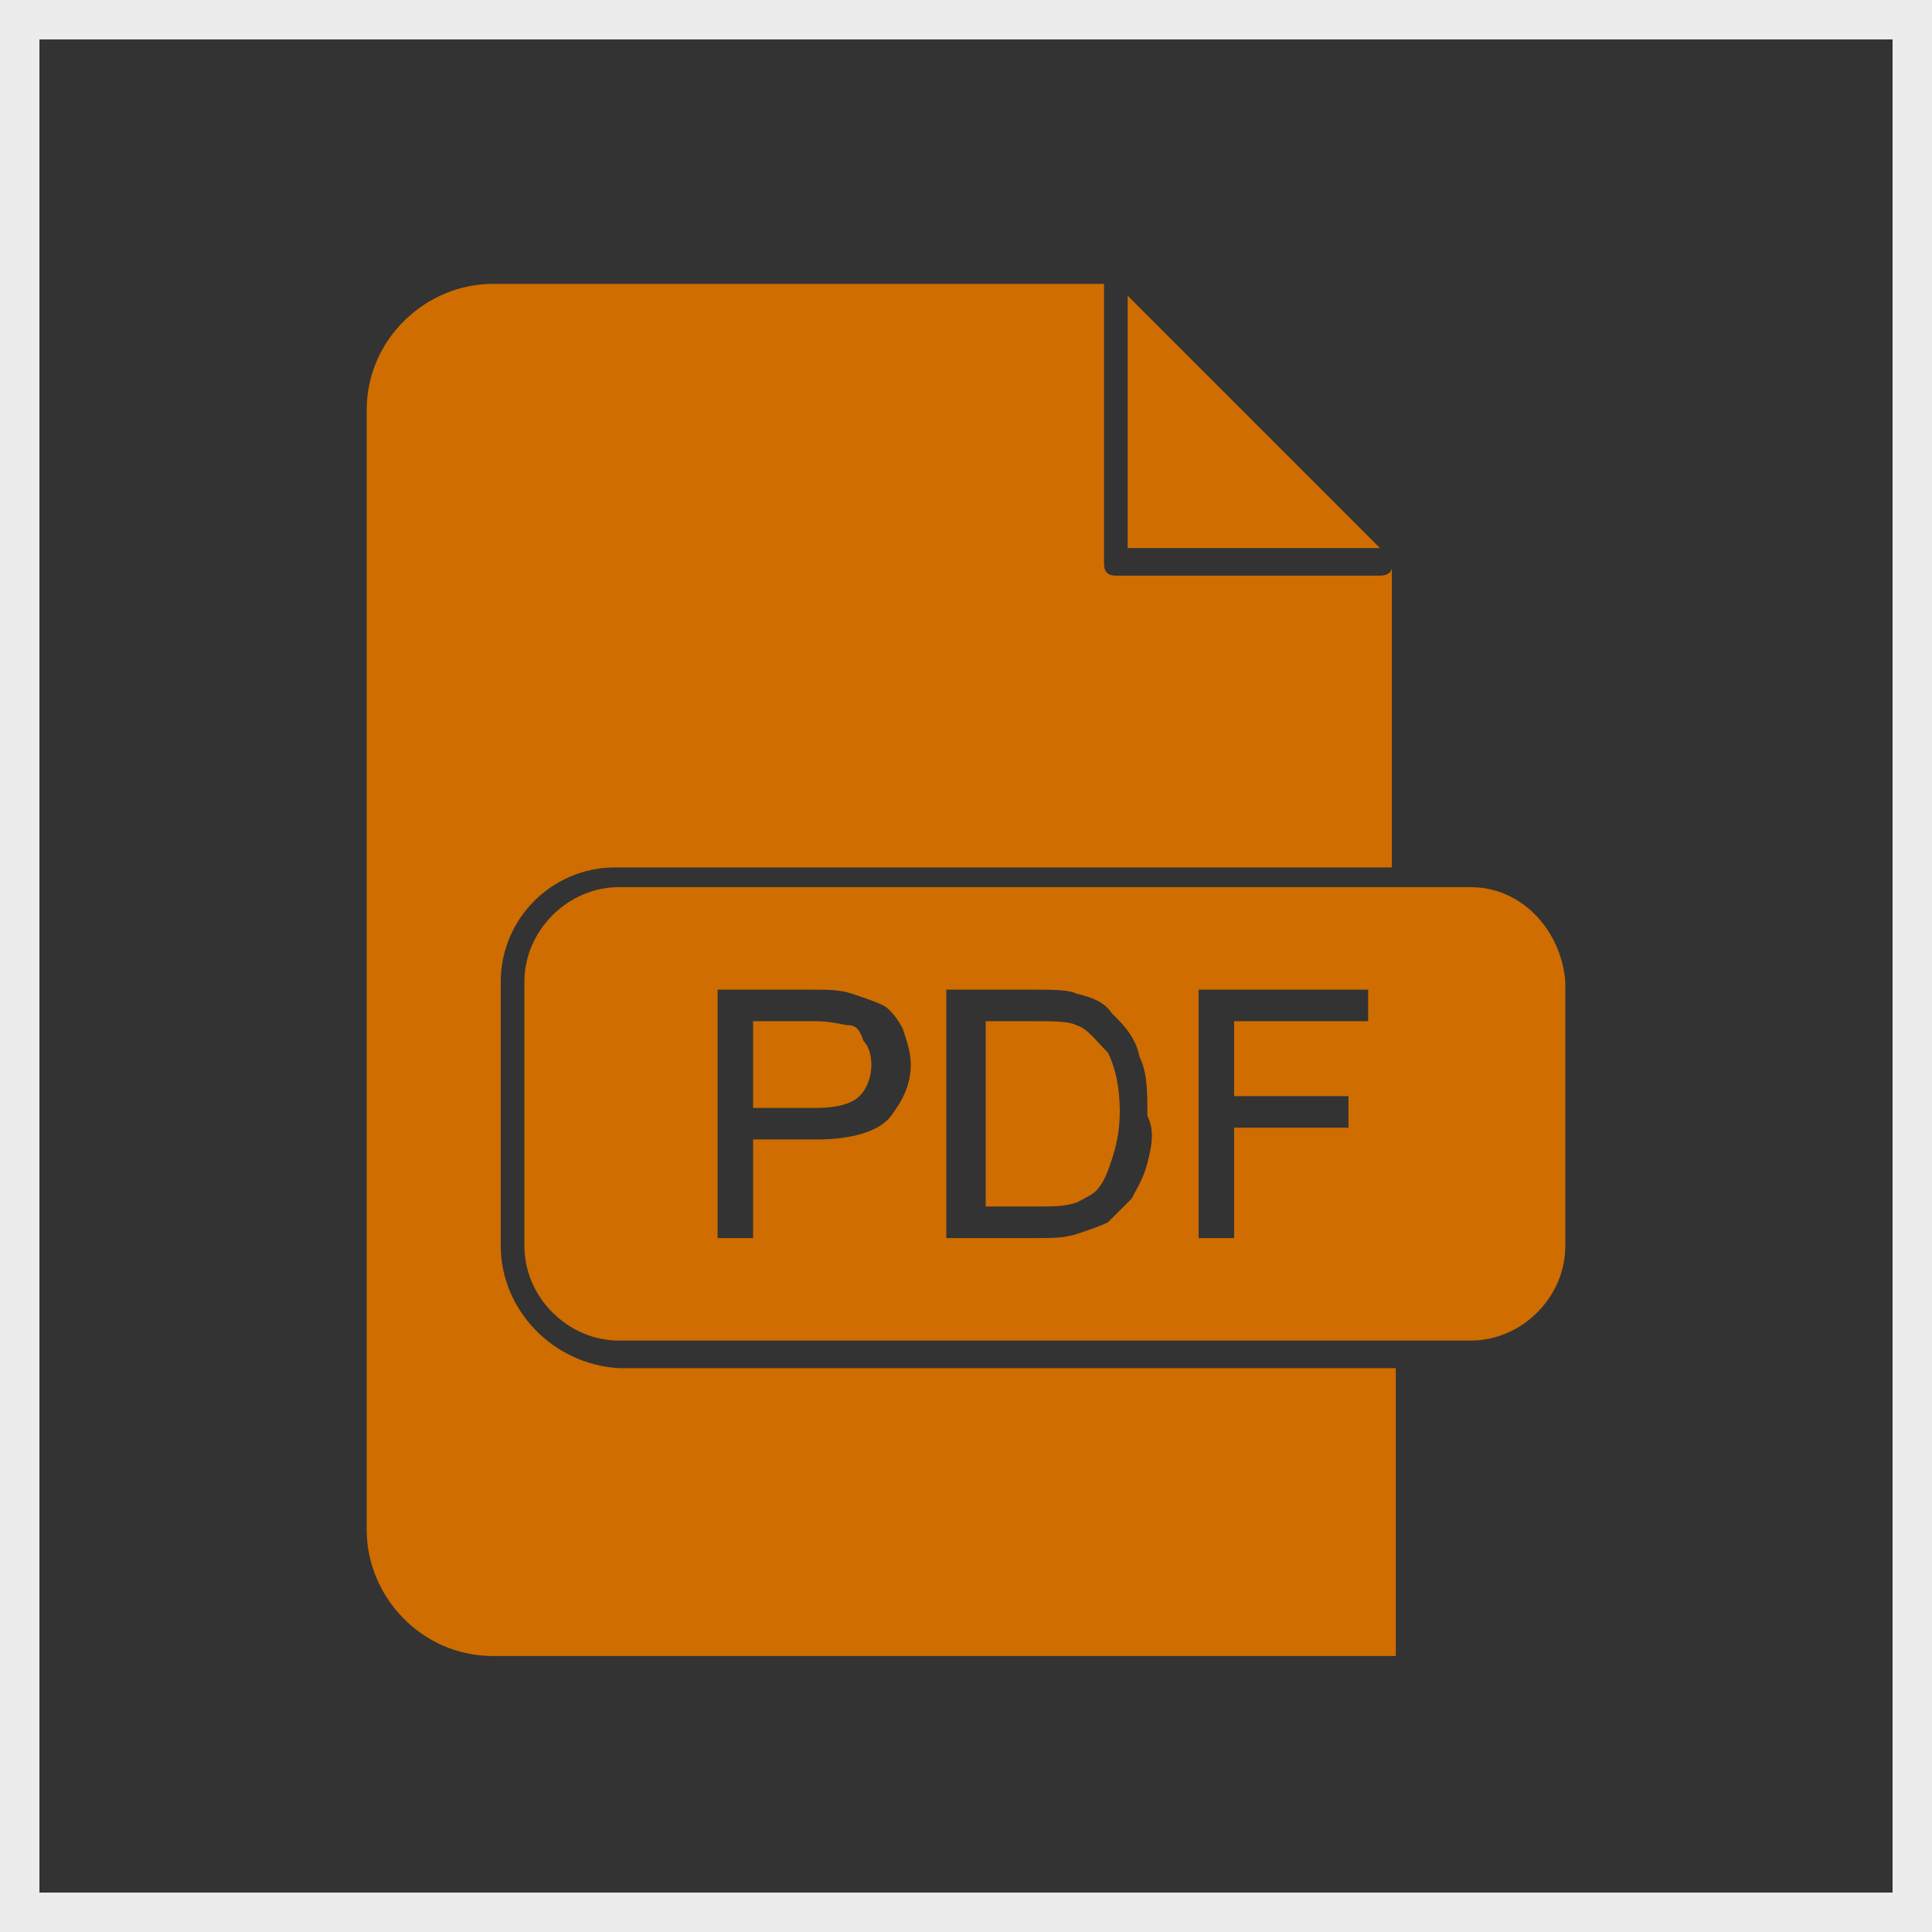
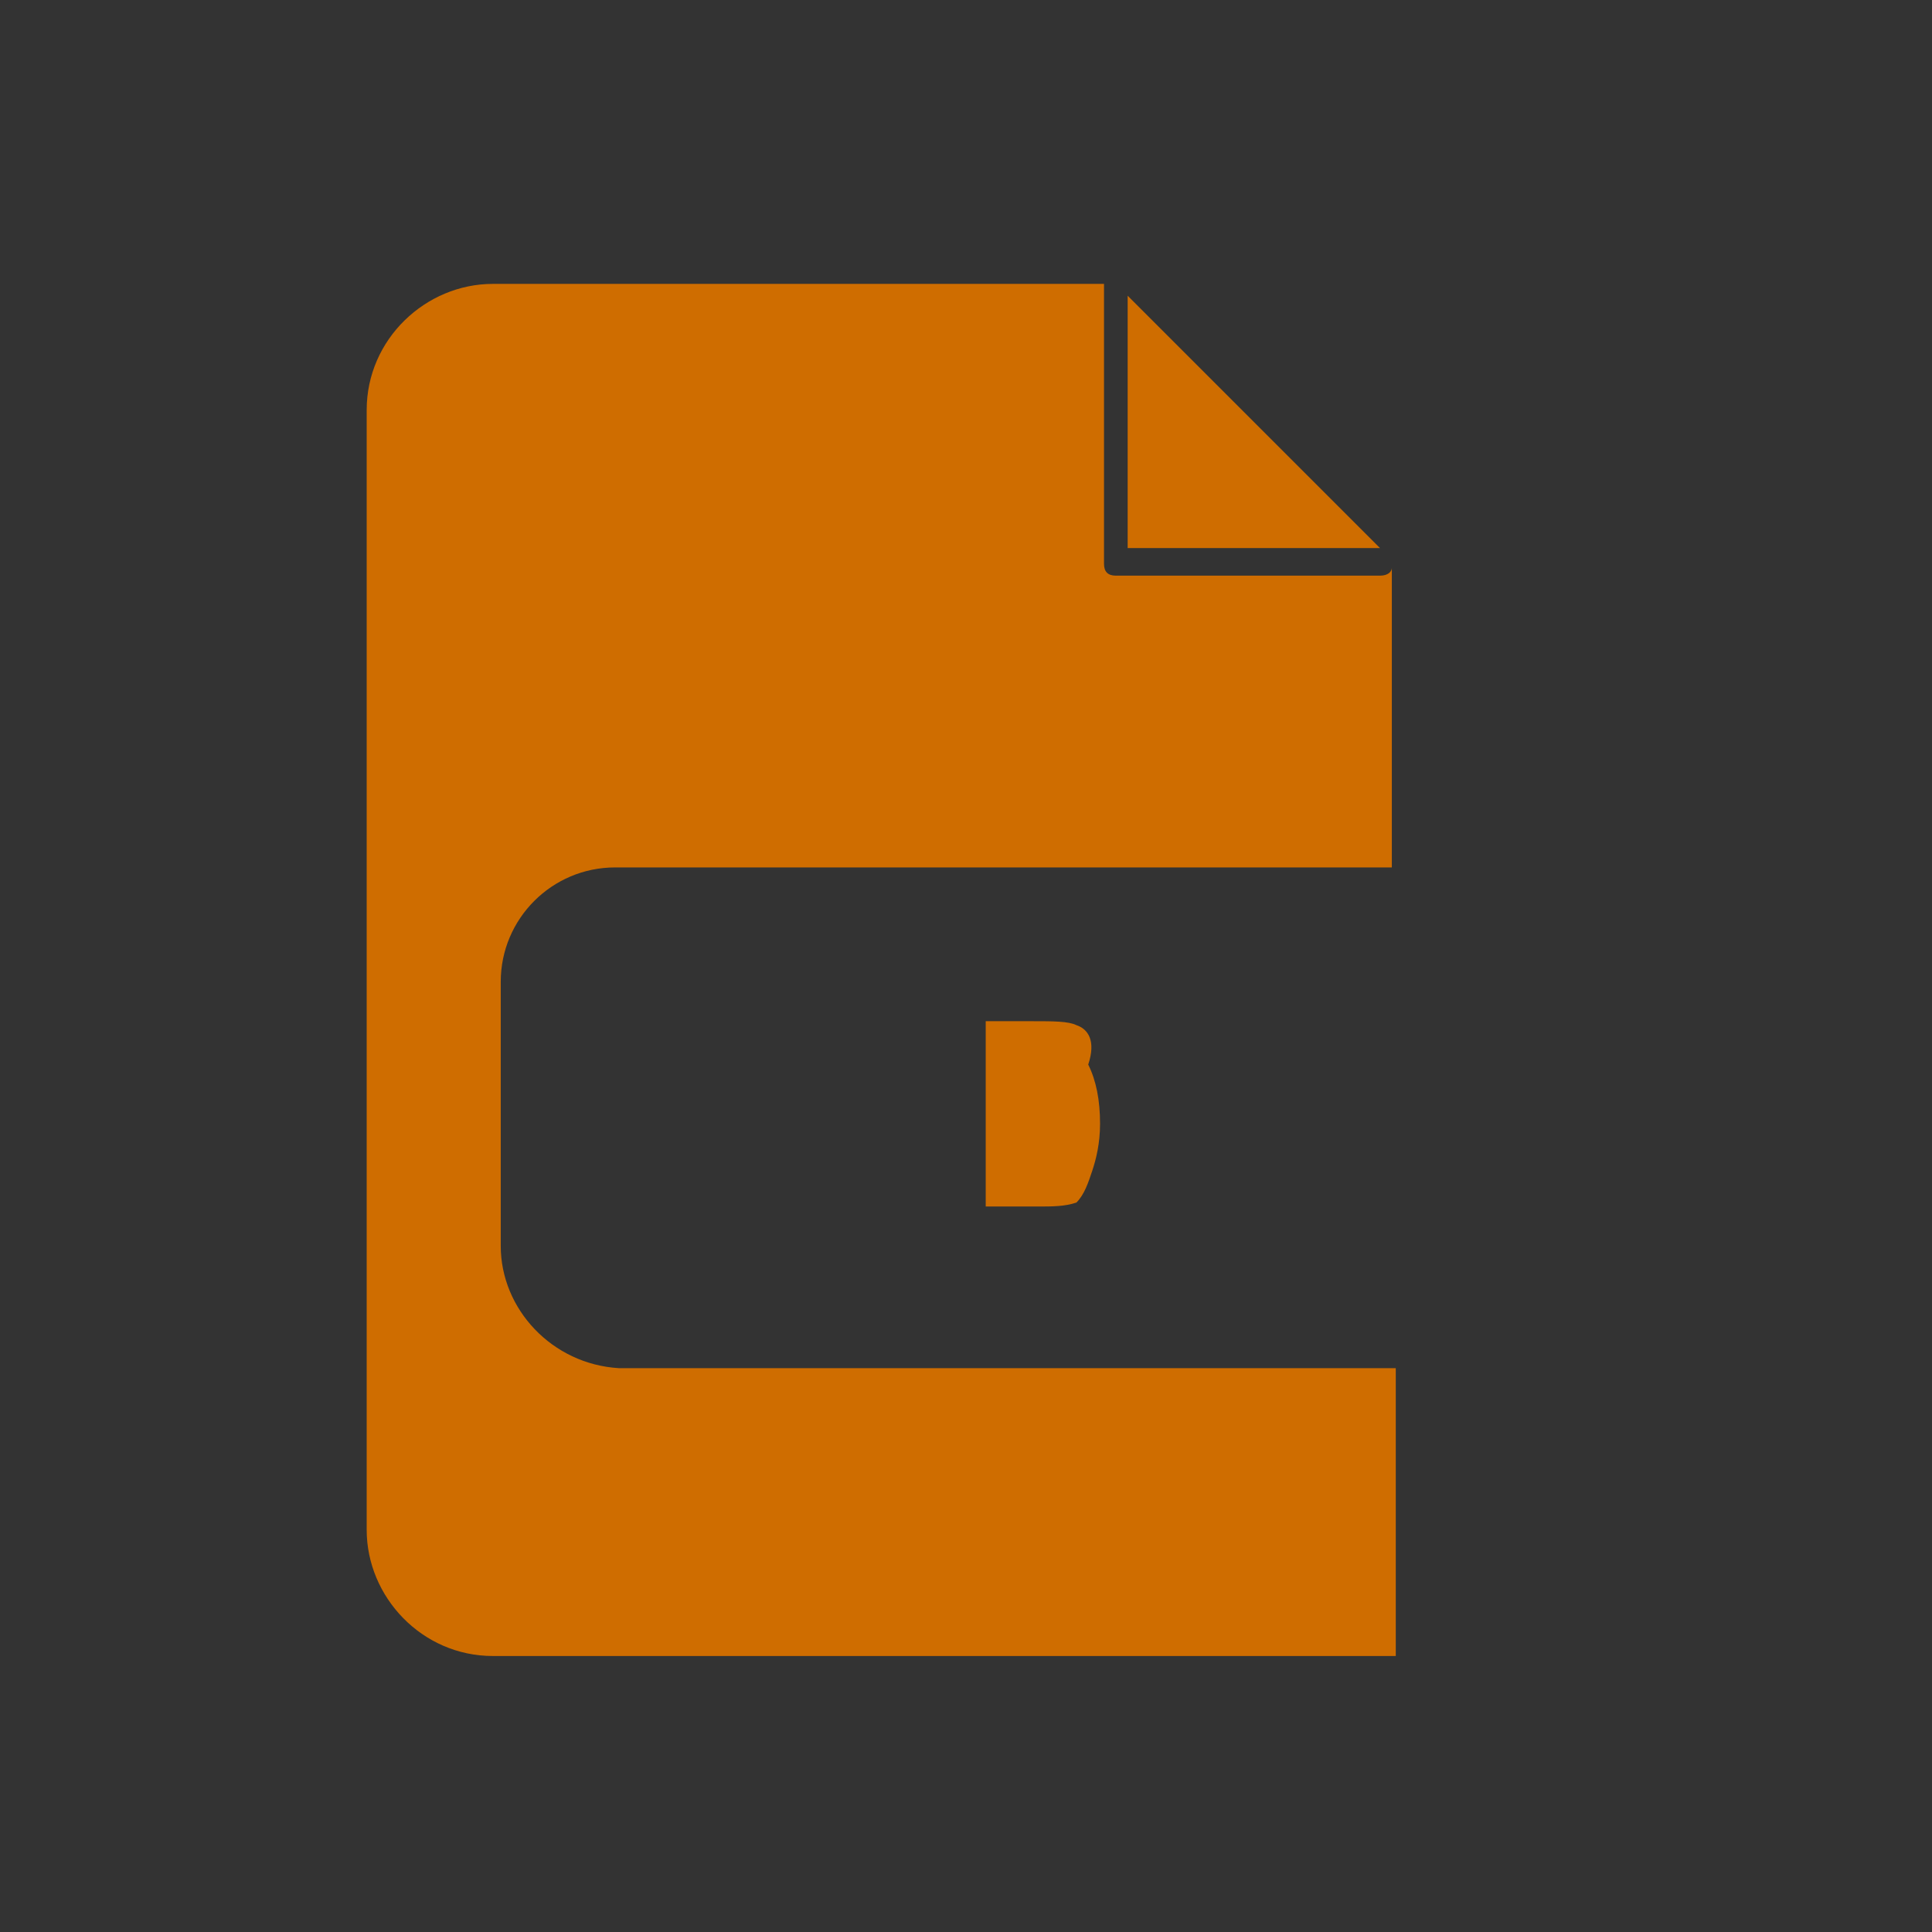
<svg xmlns="http://www.w3.org/2000/svg" version="1.1" id="Capa_1" x="0px" y="0px" viewBox="0 0 49 49" style="enable-background:new 0 0 49 49;" xml:space="preserve">
  <rect x="0" y="0" width="49" height="49" fill="#333333" stroke="none" />
  <style type="text/css">
	.st0{fill:none;stroke:#ECECEC;stroke-miterlimit:10;}
	.st1{display:none;fill:#0F666F;}
	.st2{fill:#CF6D00;}
</style>
-   <rect x="0.5" y="0.5" class="st0" width="48" height="48" />
-   <path class="st1" d="M38.8,15.8c-0.3,0-0.8,0.3-1.1,0.3l-8.1,6.7v-3c0-2.2-1.6-3.8-3.8-3.8H12.1c-2.2,0-3.8,1.6-3.8,3.8v6.7  c0,0.5,0.5,1.1,1.1,1.1c0.5,0,0.8-0.5,0.8-1.3v-6.5c0-0.8,0.8-1.6,1.6-1.6h14c0.8,0,1.6,0.8,1.6,1.6v9.4c0,0.8-0.8,1.6-1.6,1.6h-11  c-0.5,0-1.1,0.5-1.1,1.1c0,0.6,0.5,1.1,1.1,1.1h11.3c2.2,0,3.8-1.6,3.8-3.8v-3L38,33c0.3,0.3,0.8,0.3,1.1,0.3l0,0  c0.5,0,0.8-0.3,1.1-0.5c0.3-0.3,0.5-0.8,0.5-1.3v-14C40.4,16.6,39.6,15.8,38.8,15.8z M38.5,30.6L31,24.4l7.5-6.2V30.6z" />
  <g>
-     <path class="st2" d="M21.5,26c-0.1,0-0.4-0.1-0.8-0.1h-1.6v2.2h1.6c0.5,0,0.9-0.1,1.1-0.3c0.2-0.2,0.3-0.5,0.3-0.8   s-0.1-0.5-0.2-0.6C21.8,26.1,21.7,26,21.5,26L21.5,26z" />
-     <path class="st2" d="M27.3,26c-0.2-0.1-0.6-0.1-1.1-0.1H25v4.7h1.3c0.4,0,0.7,0,1-0.1c0.2-0.1,0.4-0.2,0.5-0.3   c0.2-0.2,0.3-0.5,0.4-0.8s0.2-0.7,0.2-1.2c0-0.6-0.1-1.1-0.3-1.5C27.8,26.4,27.6,26.1,27.3,26L27.3,26z" />
+     <path class="st2" d="M27.3,26c-0.2-0.1-0.6-0.1-1.1-0.1H25v4.7h1.3c0.4,0,0.7,0,1-0.1c0.2-0.2,0.3-0.5,0.4-0.8s0.2-0.7,0.2-1.2c0-0.6-0.1-1.1-0.3-1.5C27.8,26.4,27.6,26.1,27.3,26L27.3,26z" />
    <path class="st2" d="M12.7,31.6v-6.7c0-1.6,1.3-2.9,2.9-2.9h19.7v-7.6l0,0c0,0.1-0.1,0.2-0.3,0.2h-6.7c-0.2,0-0.3-0.1-0.3-0.3v-7   V7.2H12.5c-1.7,0-3.2,1.4-3.2,3.2v28.4c0,1.7,1.4,3.2,3.2,3.2h22.9v-7.3H15.7C14,34.6,12.7,33.2,12.7,31.6L12.7,31.6z" />
    <path class="st2" d="M28.6,7.5v6.4H35L28.6,7.5z" />
-     <path class="st2" d="M37.3,22.5H15.7c-1.3,0-2.4,1.1-2.4,2.4v6.7c0,1.3,1.1,2.4,2.4,2.4h21.6c1.3,0,2.4-1.1,2.4-2.4v-6.7   C39.6,23.6,38.6,22.5,37.3,22.5L37.3,22.5z M22.6,28.3c-0.3,0.4-1,0.6-1.9,0.6h-1.6v2.5h-0.9v-6.3h2.4c0.4,0,0.7,0,1,0.1   s0.6,0.2,0.8,0.3c0.2,0.1,0.4,0.4,0.5,0.6c0.1,0.3,0.2,0.6,0.2,0.9C23.1,27.5,22.9,27.9,22.6,28.3L22.6,28.3z M29.1,29.5   c-0.1,0.4-0.3,0.7-0.4,0.9c-0.2,0.2-0.4,0.4-0.6,0.6c-0.2,0.1-0.5,0.2-0.8,0.3c-0.3,0.1-0.6,0.1-1,0.1H24v-6.3h2.2   c0.5,0,0.9,0,1.1,0.1c0.4,0.1,0.7,0.2,0.9,0.5c0.3,0.3,0.6,0.6,0.7,1.1c0.2,0.4,0.2,0.9,0.2,1.5C29.3,28.7,29.2,29.1,29.1,29.5   L29.1,29.5z M34.7,25.9h-3.4v1.9h2.9v0.8h-2.9v2.8h-0.9v-6.3h4.3V25.9z" />
  </g>
</svg>